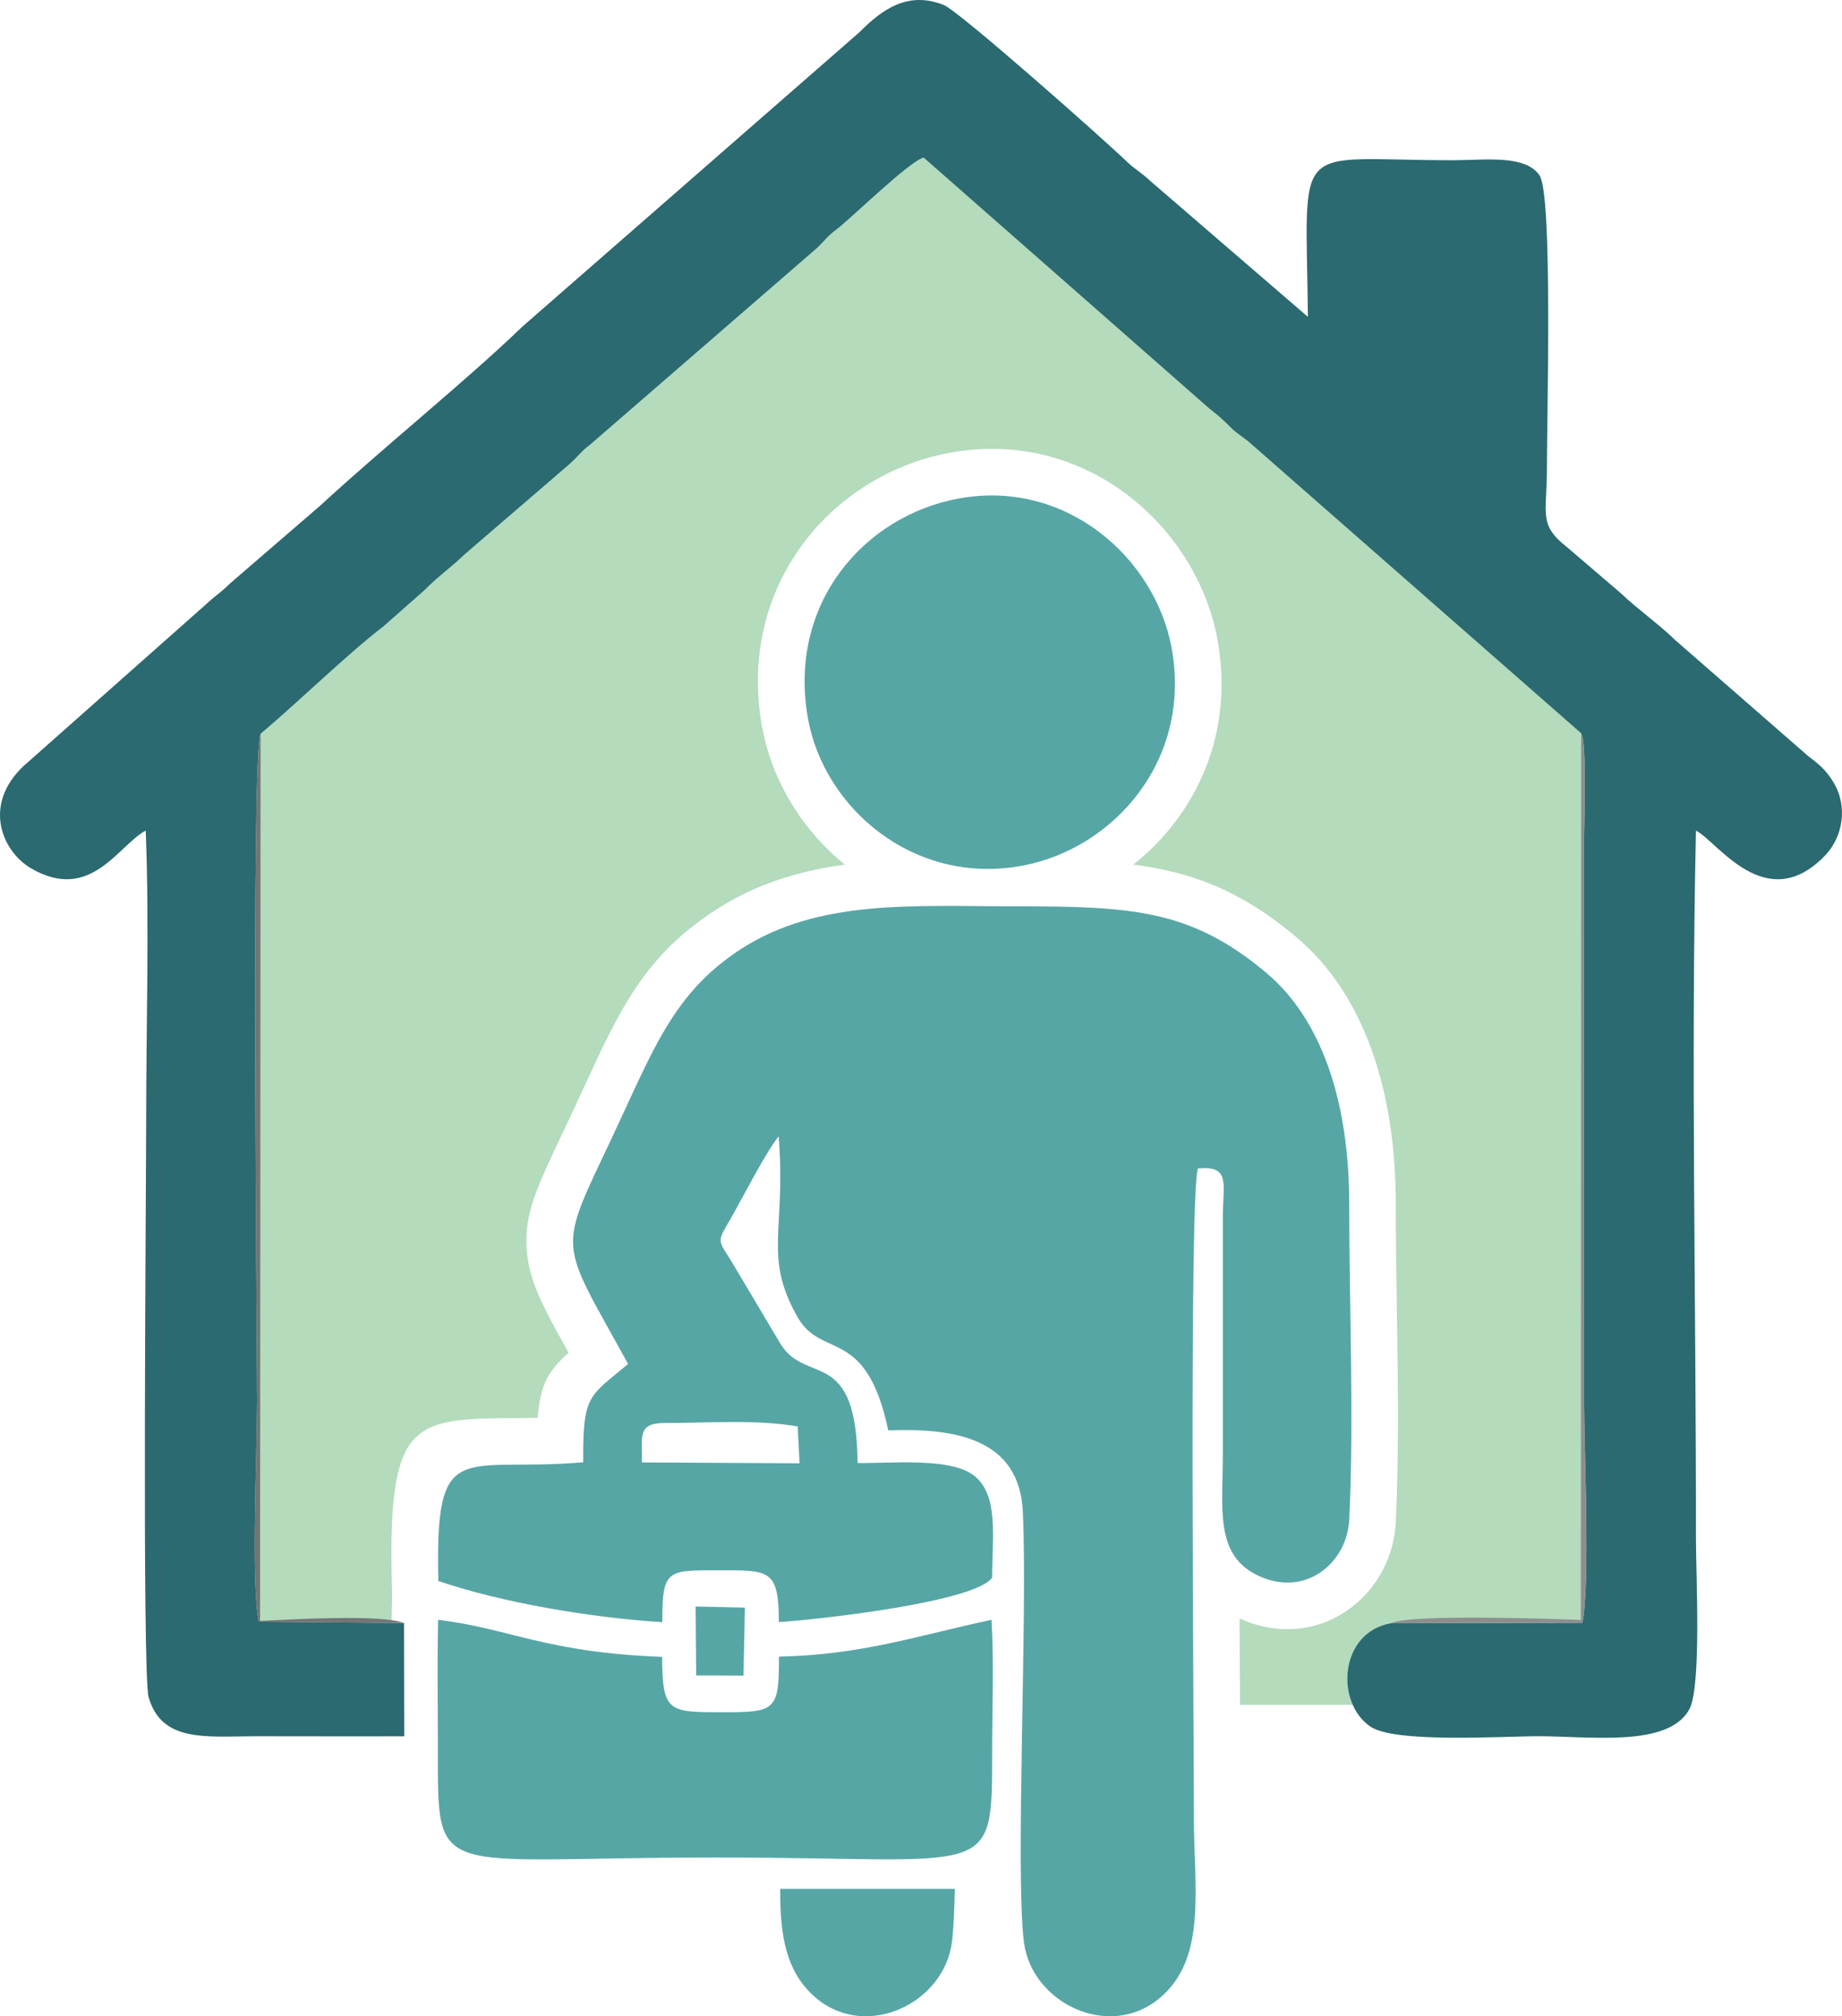
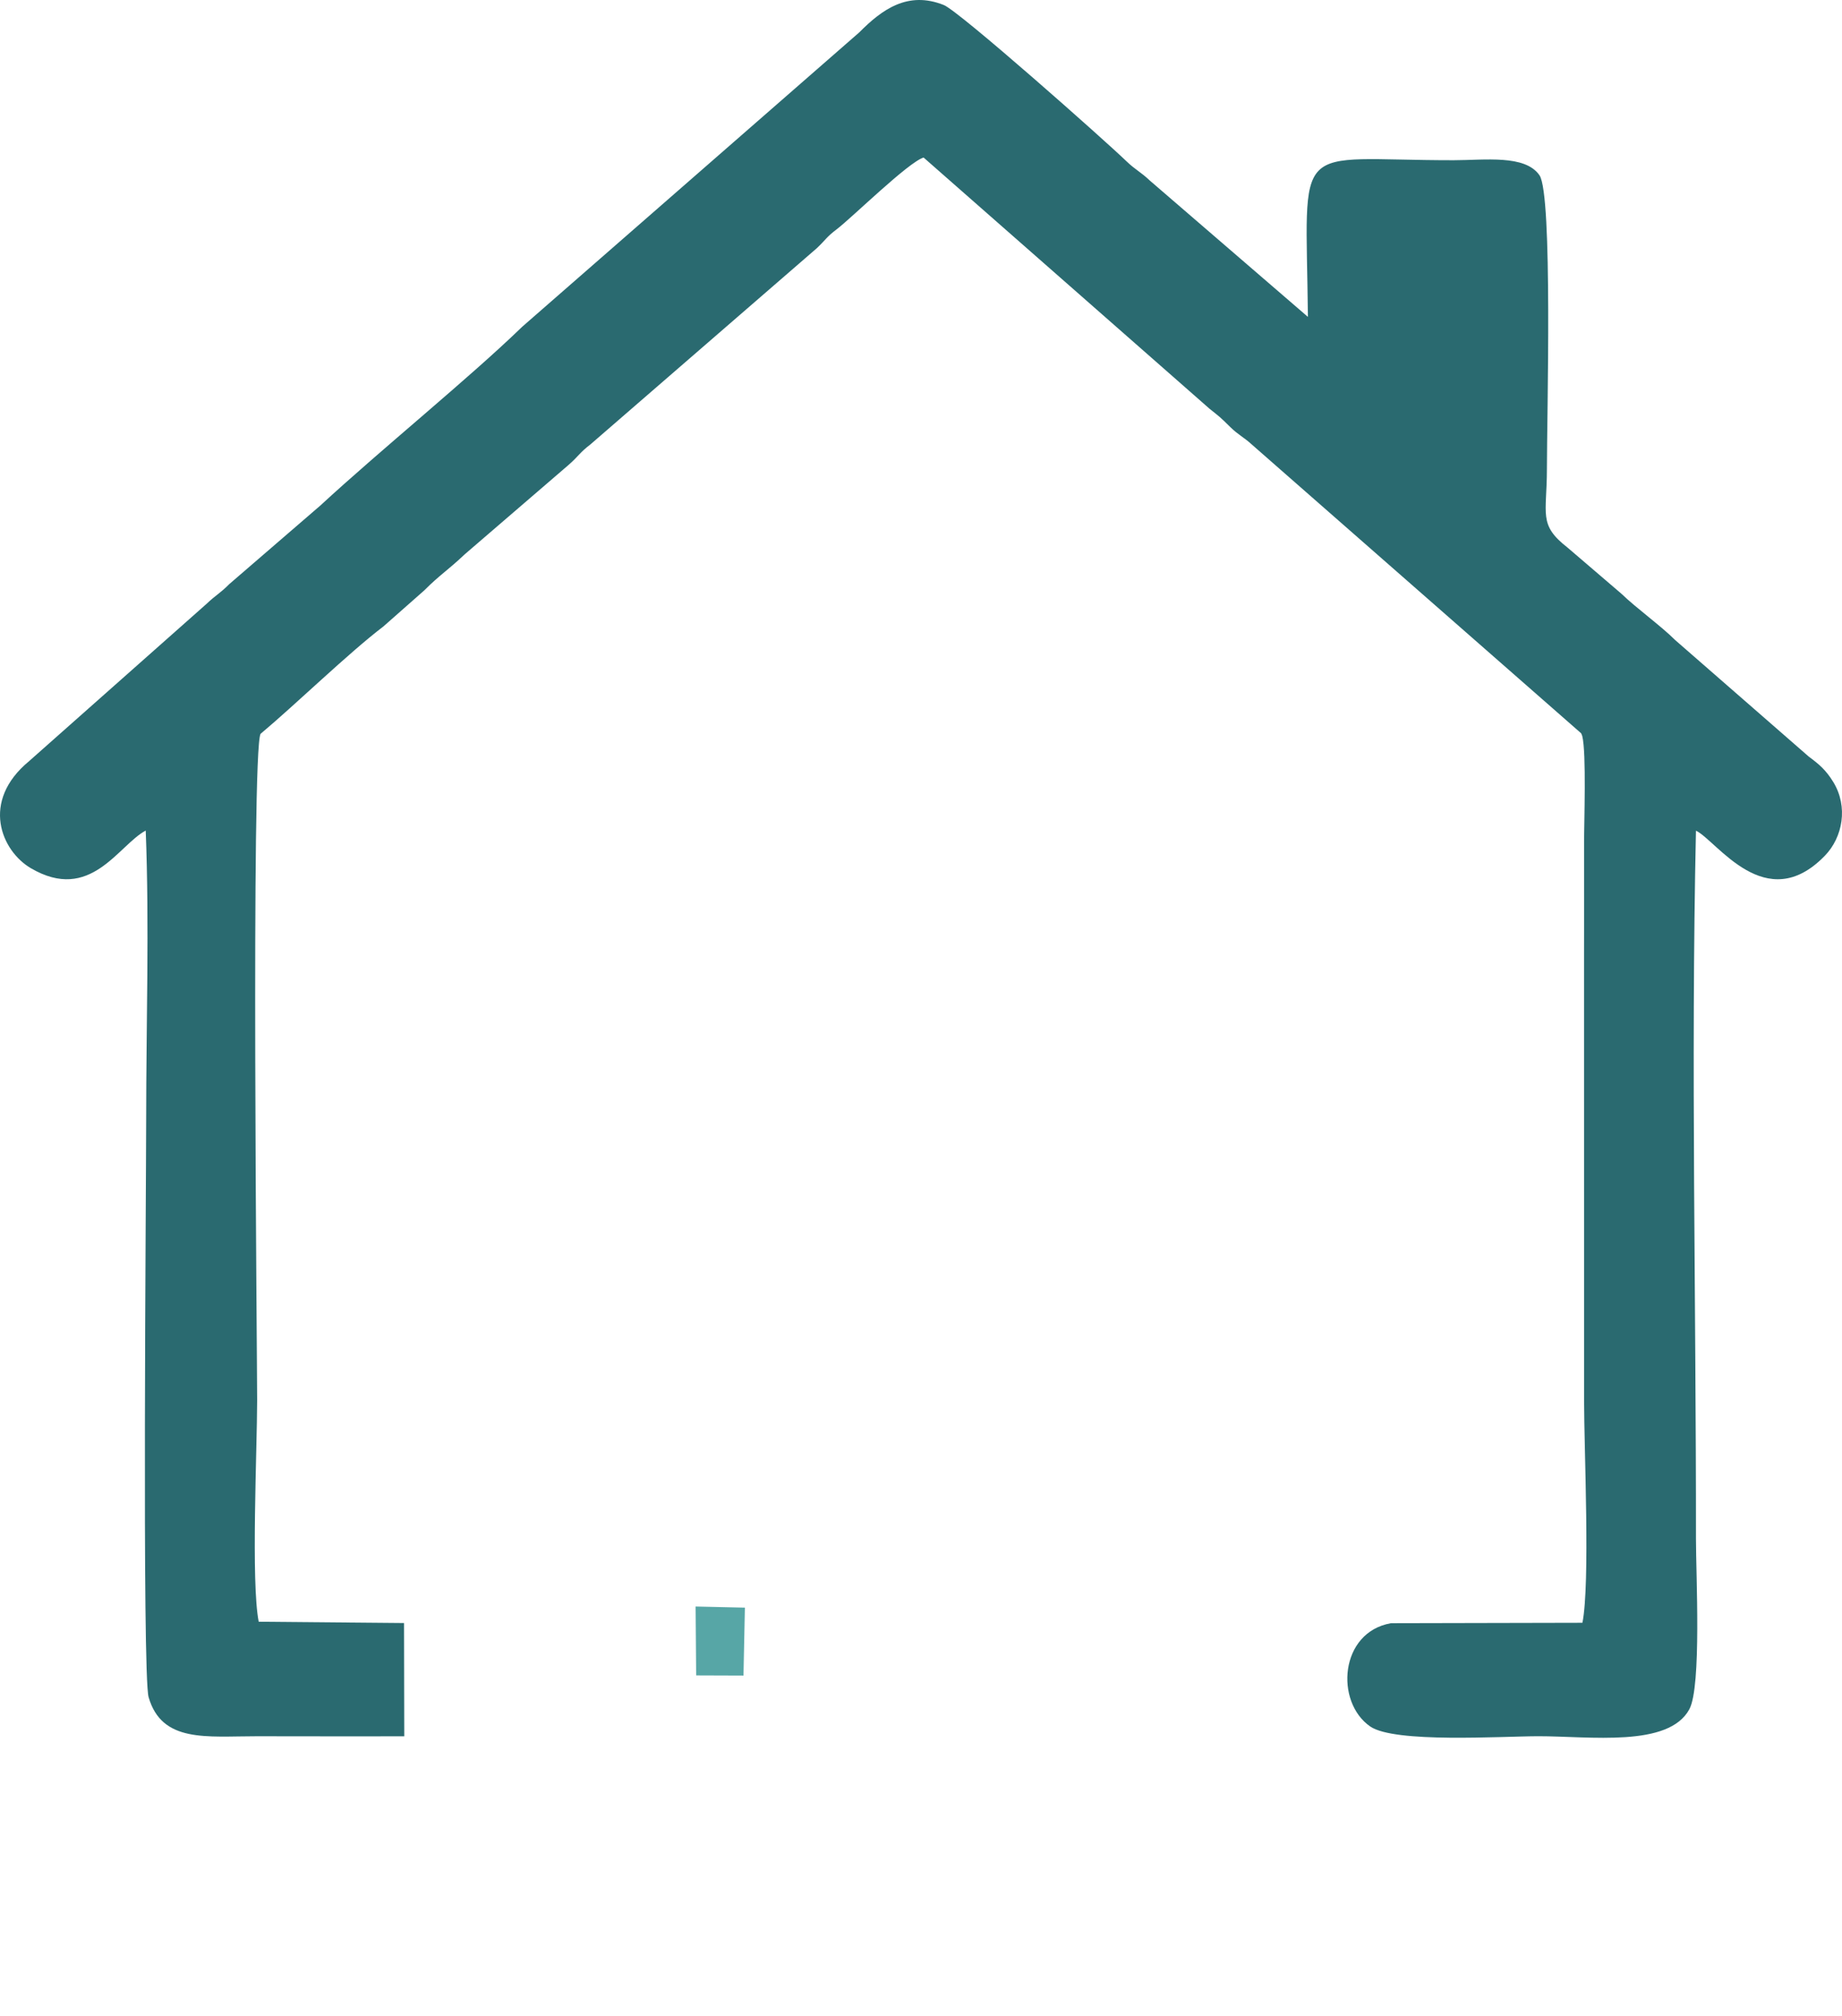
<svg xmlns="http://www.w3.org/2000/svg" xml:space="preserve" width="91.362mm" height="100mm" version="1.1" style="shape-rendering:geometricPrecision; text-rendering:geometricPrecision; image-rendering:optimizeQuality; fill-rule:evenodd; clip-rule:evenodd" viewBox="0 0 51862.29 56766.02">
  <defs>
    <style type="text/css">
   
    .fil2 {fill:#2A6A70}
    .fil1 {fill:#57A6A6}
    .fil3 {fill:#757575}
    .fil4 {fill:#8E8E8E}
    .fil0 {fill:#B3DBBC}
   
  </style>
  </defs>
  <g id="Layer_x0020_1">
    <g id="_2184346607840">
-       <path class="fil0" d="M38086.82 47997.48l-3174.92 0c-3.75,-742.5 -7.83,-1565.72 -11.75,-2432.14 403.44,185.06 808.58,280.03 1202.93,299.38 658.54,32.3 1264.63,-152.42 1772.35,-486.71 492.1,-323.96 882.43,-783.88 1127.6,-1315.72 170.98,-370.85 274.46,-782.18 295.52,-1211.84 93.21,-1900.02 61.31,-3988.55 30.03,-6030.03 -15.21,-998.34 -30.31,-1985.33 -30.09,-2918.74 0.51,-1608.01 -223.49,-3077.34 -677.5,-4339.48 -469.28,-1304.48 -1179.37,-2390.59 -2136.79,-3191.04 -1229.5,-1027.92 -2336.43,-1573.55 -3636.32,-1866.07 -305.17,-68.69 -616.65,-121.76 -939.76,-162.75 523.33,-413.26 988.01,-905.99 1369.08,-1464.79 903.49,-1324.75 1344.84,-3012.18 998.4,-4881.37l0 -5.17 -1.25 -6.7c-294.62,-1577.02 -1218.65,-3059.75 -2539.26,-4057.01 -1337.12,-1009.81 -3078.7,-1534.67 -4989.56,-1180.51l-7.49 1.42 -5.11 0c-1719.95,321.3 -3278.81,1314.81 -4272.61,2769.16 -908.43,1329.46 -1346.38,3028.35 -1007.94,4932.97 17.99,101.33 -13.23,-79.64 15.16,69.77 280.2,1475.69 1119.6,2851.75 2320.25,3822.85 -1274.06,171.43 -2494.53,532.69 -3646.88,1280.75 -2000.89,1298.92 -2699.91,2816.22 -3700.92,4989.17 -129.6,281.33 -264.53,574.19 -382.77,825.38 -79.81,169.56 -155.54,329.24 -226.95,479.9 -720.3,1519.74 -1070.44,2258.49 -1002.37,3250.88 60.68,883.56 442.09,1589.79 1181.53,2916.87 -569.76,506.58 -796.94,881.69 -870.34,1833.54 -186.99,3.58 -358.31,4.43 -518.27,5.22 -2991.63,14.87 -3696.77,18.39 -3590.39,4611.84l8.97 387.03 -14.76 654.34 -2.44 113.82 -3738.04 -33.21c-219.23,-1104.44 -45.58,-4850.77 -44.39,-6230.41 0.97,-1172.45 -174.44,-18274.97 96.45,-18767.41 993.52,-832.93 2481.47,-2280.12 3458.07,-3023.19l1152.58 -1016.91c439.48,-440.9 656.22,-558.46 1143.61,-1019.46l2914.37 -2508.66c270.94,-233.99 329.02,-361.66 613.3,-575.49l6386.4 -5535.31c254.88,-242.16 258.57,-302.62 553.53,-526.79 434.03,-329.92 2023.08,-1896.16 2446.96,-2019l8055.15 7076.51c293.76,235.52 261.07,198.57 575.83,508 226.44,222.58 381.07,286.95 599.68,485.8l9282.27 8138.83c10.73,26.17 26.74,59.04 31.68,78.79 119.38,480.52 49.78,2439.24 50.86,2992.14 2.16,1047.22 0.51,2095.18 -1.08,3142.4l1.19 12569.76c-0.57,1362.61 174.73,5144.59 -46.49,6259.7l-5388.97 11.75c-1129.25,195.62 -1460.59,1434.36 -1078.33,2297.95zm-4371.38 -15048.67l0 0.23 0 -0.23 0 0zm0 0.23l-0.06 0.28 0.06 -0.28zm-0.06 0.28l-0.06 0.17 0.06 -0.17zm-0.06 0.17l0 0.06 0 -0.06zm0 0.06l-0.06 0.23 0.06 -0.23zm-0.06 0.23l-0.06 0.23 0.06 -0.23z" />
-       <path class="fil1" d="M27915.99 45604.29c-2123.39,452.88 -3615.31,981.6 -5985.41,1037.23 9.14,1527.46 -102.35,1565.21 -1590.13,1564.76 -1525.42,-0.45 -1688.16,-0.17 -1698.67,-1558.62 -3304.58,-126.42 -4285.49,-800.06 -6306.65,-1044.04 -26.74,1185.22 -7.1,2389.57 -6.47,3576.88 2.16,3830.91 -197.32,3117.36 7794.77,3115.32 7878.95,-1.99 7809.93,702.37 7811.34,-3006.95 0.51,-1187.32 53.76,-2514.22 -18.79,-3684.57zm-941.52 -31566.11c-2640.13,493.18 -4802.23,2948.43 -4226.97,6186.02 449.64,2530.69 2995.66,4726.4 6052.51,4145.91 2566.79,-487.45 4771.24,-2978.17 4185.64,-6137.54 -467.87,-2524.44 -2973.12,-4761.93 -6011.18,-4194.38zm-9290.67 24362.9c-1103.99,927.39 -1278.2,856.66 -1262.82,2768.42 -3436.73,292.91 -4175.25,-768.21 -4080.06,3341.3 1780.07,607.51 4281.46,1032.06 6306.82,1160.24 -2.16,-1485.74 129.43,-1461.61 1583.72,-1461.27 1428.63,0.34 1695.32,-39.23 1697.3,1457.86 1079.58,-65.79 5554.78,-563.74 6005.9,-1254.98 -1.08,-1120.5 207.88,-2388.43 -566.92,-2908.69 -692.94,-465.25 -2258.49,-304.44 -3221.19,-313.69 -34.17,-3329.67 -1466.61,-2157.73 -2186.8,-3381.27l-1375.04 -2312.87c-376.42,-600.98 -399.52,-518.05 -28.38,-1159.5 352.35,-608.93 988.52,-1873.39 1366.93,-2342.11 213.44,2667.55 -444.7,3374.91 537.86,5096.34 677.67,1187.15 1926.81,238.87 2547.89,3179.58 1971.48,-75.16 3695.01,275.26 3789.81,2295.28 137.09,2922.03 -217.75,10129.44 30.09,12109.21 214.23,1711.78 2378.16,2766.38 3803.04,1595.81 1366.64,-1122.83 981.6,-3098.01 982.28,-5139.77 0.97,-2807.08 -135.5,-17577.65 114.5,-18233.59 920.97,-87.19 706.68,420.58 700.44,1329.01l-0.17 6718.71c-0.51,1545.63 -237.11,2848.01 1014.81,3425.09 1325.83,611.2 2485.22,-378.69 2544.25,-1581.44 138.17,-2815.37 -0.91,-6026.9 -0.06,-8887.06 0.85,-2871.28 -768.56,-5203.85 -2346.65,-6523.21 -2112.94,-1766.56 -3748.43,-1862.61 -7065.84,-1862.27 -2835.92,0.28 -5534.35,-211.74 -7720.18,1207.3 -1908.36,1238.86 -2467.51,2846.25 -3610.94,5274.98 -1566,3326.15 -1524.96,2824.73 439.43,6402.58zm9199.67 14778.18c-12.15,627.78 -37.12,1144.18 -81.12,1495.67 -214.23,1711.78 -2378.21,2766.38 -3803.04,1595.81 -897.3,-737.22 -1039.5,-1841.83 -1031.5,-3091.48l4915.65 0zm-8808.33 -12006.86l4437.29 25.32 -53.53 -1038.87c-1228.3,-204.36 -2500.26,-94.57 -3744.17,-95.37 -776.96,-0.91 -633.96,385.44 -639.58,1108.92z" />
      <path class="fil2" d="M11375.63 45694.83l-4091.47 -36.33c-219.23,-1104.44 -45.58,-4850.77 -44.39,-6230.41 0.97,-1172.45 -174.44,-18274.97 96.45,-18767.41 993.52,-832.93 2481.47,-2280.12 3458.07,-3023.19l1152.58 -1016.91c439.48,-440.9 656.22,-558.46 1143.61,-1019.46l2914.37 -2508.66c270.94,-233.99 329.02,-361.66 613.3,-575.49l6386.4 -5535.31c254.88,-242.16 258.57,-302.62 553.53,-526.79 434.03,-329.92 2023.08,-1896.16 2446.96,-2019l8055.15 7076.51c293.76,235.52 261.07,198.57 575.83,508 226.44,222.58 381.07,286.95 599.68,485.8l9282.27 8138.83c10.73,26.17 26.74,59.04 31.68,78.79 119.38,480.52 49.78,2439.24 50.86,2992.14 2.16,1047.22 0.51,2095.18 -1.08,3142.4l1.19 12569.76c-0.57,1362.61 174.73,5144.59 -46.49,6259.7l-5388.97 11.75c-1447.36,250.74 -1584.06,2215.18 -587.3,2906.82 686.7,476.55 3695.01,276.22 4734.57,275.2 1452.53,-1.42 3666.86,323.11 4252,-759.47 346.9,-641.8 185.45,-3802.98 186.31,-4793.04 5.68,-6603.99 -144.98,-13358.92 -0.11,-19942.47 581.85,275.09 1959.9,2430.83 3630.64,704.3 502.49,-519.24 659.51,-1378.22 237.74,-2071.16 -211.4,-347.35 -413.99,-511.92 -690.27,-716.95l-3762.17 -3281.53c-399.01,-399.18 -1093.43,-897.53 -1515.26,-1305.73l-1517.87 -1300.17c-827.25,-645.09 -579.47,-933.12 -579.41,-2210.3 0,-1502.54 166.1,-7722.79 -208.27,-8268.88 -404.34,-589.86 -1540.69,-425.52 -2417.21,-425.01 -4607.47,2.61 -4155.5,-694.36 -4103.73,4410.21l-4456.53 -3842.89c-243.36,-232.97 -405.08,-299.5 -654,-540.13 -601.55,-581.45 -4704.6,-4223.28 -5143.4,-4397.95 -1014.3,-403.72 -1740.28,128.58 -2377.36,770.83l-9488.38 8286.14c-1490.79,1445.21 -3968.23,3449.84 -5687.44,5036.74l-2559.81 2208.54c-259.7,262.32 -384.59,312.5 -639.7,555.57l-4995.92 4428.2c-1381.97,1138.95 -780.08,2532.22 45.19,3016.04 1682.09,986.03 2456.1,-641.85 3235.21,-1058.74 104.45,2642.91 12.66,5470.82 12.77,8134.12 0.11,1879.52 -117.22,15624.05 68.86,16265.73 374.94,1292.85 1638.72,1097.8 3044.3,1098.59 1384.24,0.85 2769.33,4.94 4153.46,1.87l-6.41 -3189.17z" />
-       <path class="fil3" d="M11375.63 45694.83c-646.68,-252.55 -3162.09,-100.59 -4053.83,-59.21l14.42 -24974.95c-270.89,492.45 -95.48,17594.97 -96.45,18767.41 -1.19,1379.64 -174.84,5125.97 44.39,6230.41l4091.47 36.33z" />
-       <path class="fil4" d="M39165.15 45699.54l5388.97 -11.75c221.22,-1115.11 45.92,-4897.09 46.49,-6259.7l-1.19 -12569.76c1.59,-1047.22 3.24,-2095.18 1.08,-3142.4 -1.08,-552.9 68.52,-2511.61 -50.86,-2992.14 -4.94,-19.75 -20.95,-52.62 -31.68,-78.79l-8.06 24962.35c-912.85,-33.66 -4804.51,-167.18 -5344.75,92.19z" />
      <polygon class="fil1" points="19600.8,47168.98 20933.26,47173.64 20972.72,45261.19 19584.96,45229.35 " />
    </g>
  </g>
</svg>